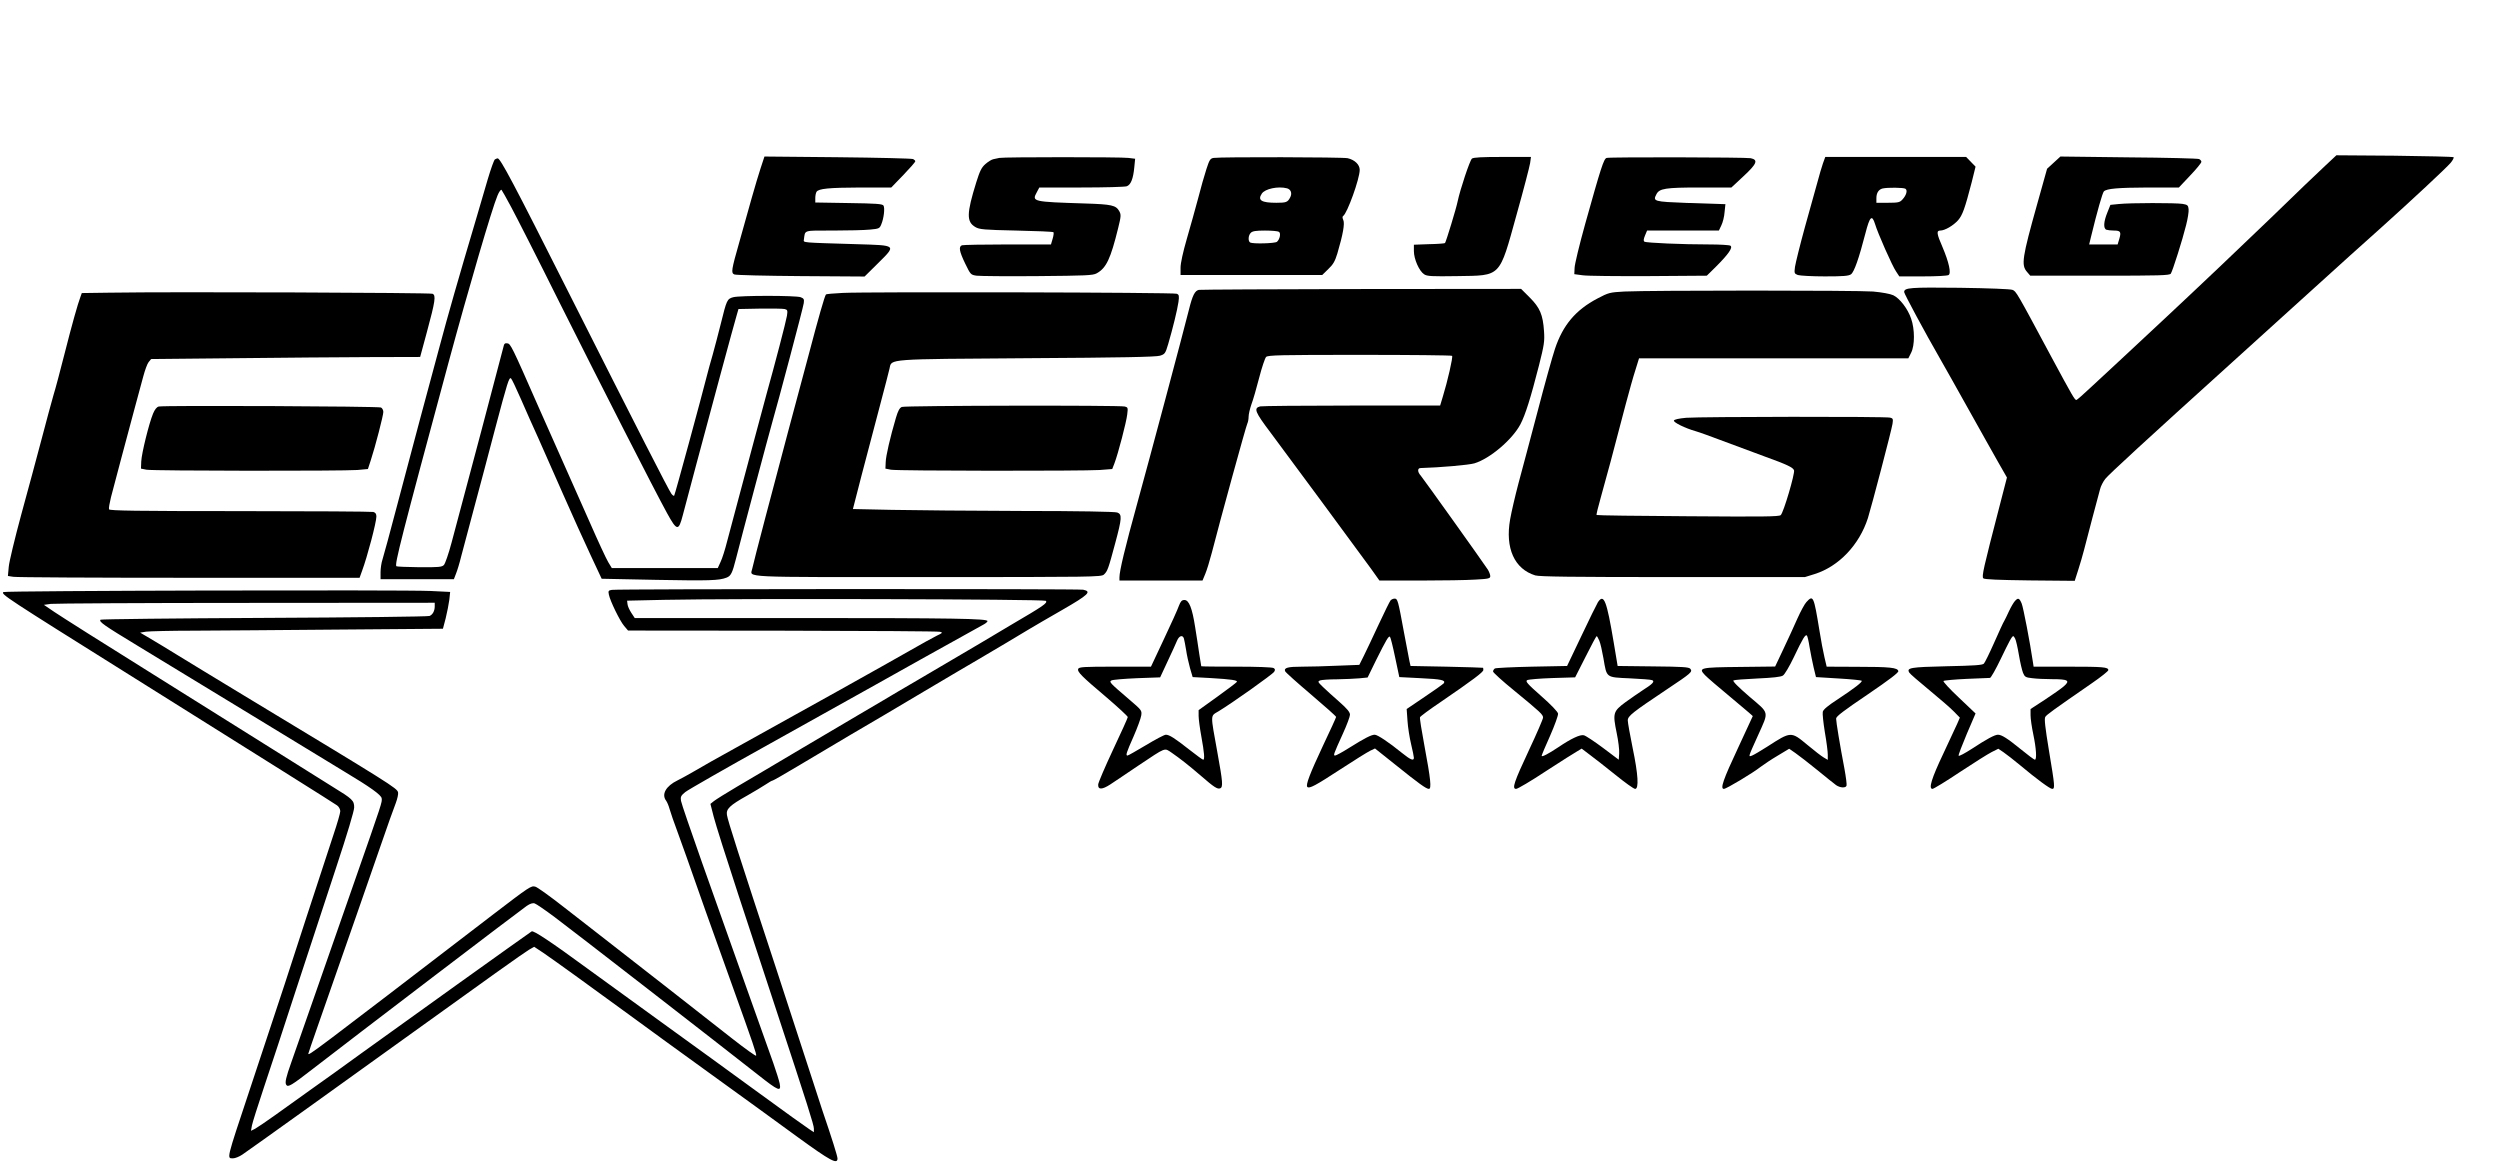
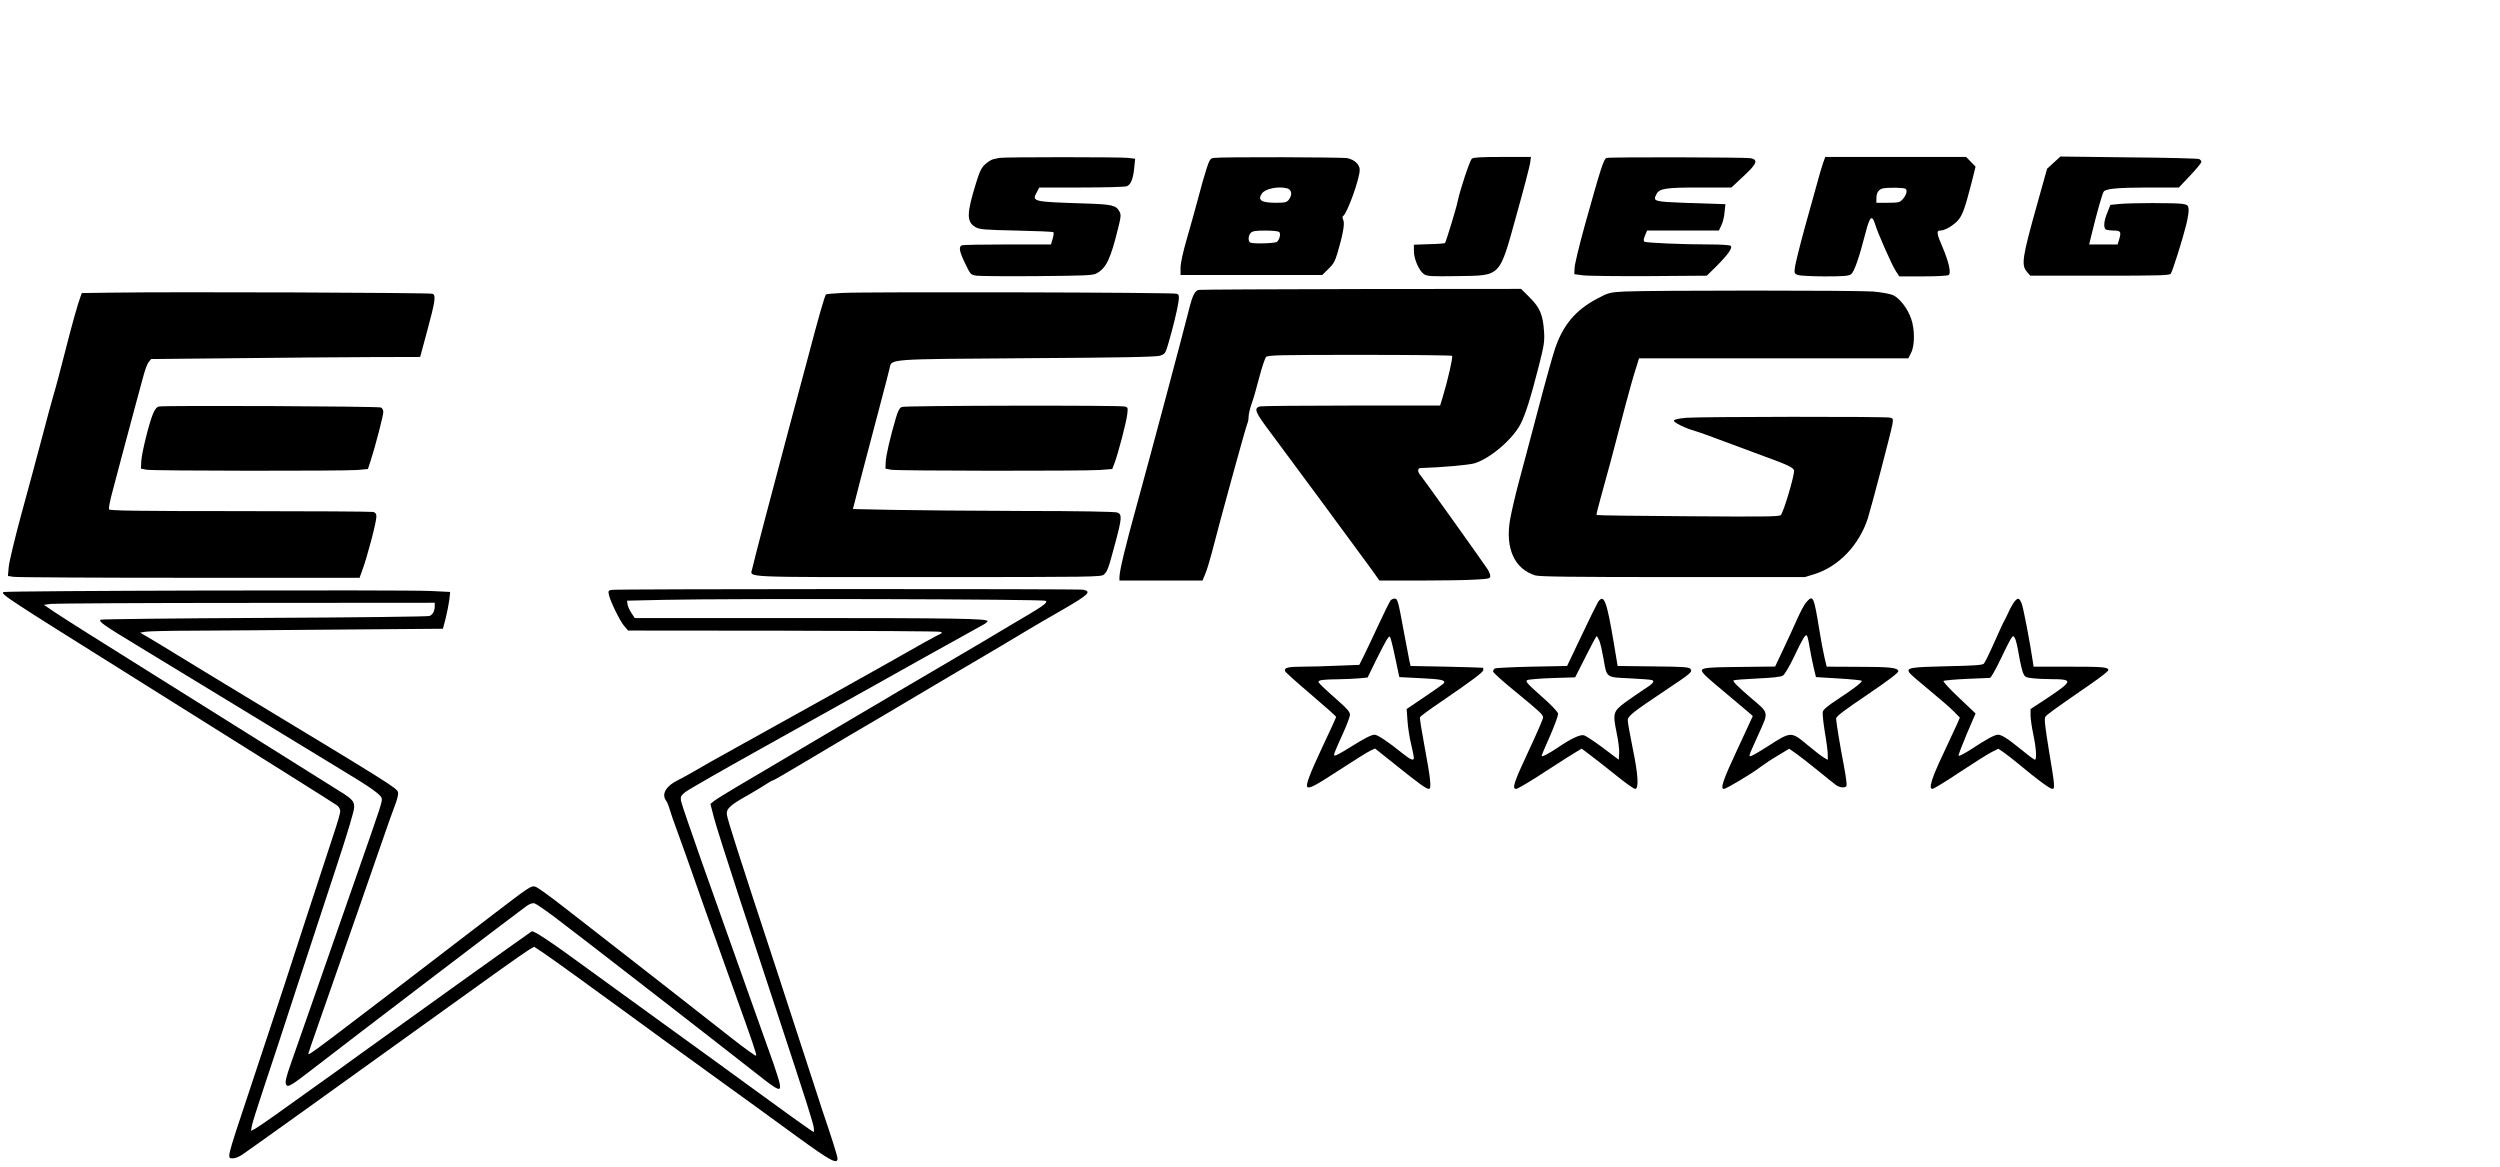
<svg xmlns="http://www.w3.org/2000/svg" version="1.0" width="1350pt" height="630pt" viewBox="0 0 1800 840" preserveAspectRatio="xMidYMid meet">
  <g transform="translate(0,840) scale(0.1,-0.1)" fill="#000000" stroke="none">
-     <path d="M16744 7209 c-44 -40 -223 -212 -399 -383 -176 -170 -516 -493 -755 -716 -239 -223 -479 -447 -534 -497 -54 -51 -102 -93 -106 -93 -12 0 -28 28 -180 310 -254 474 -253 471 -280 483 -15 6 -170 12 -381 15 -358 4 -399 1 -399 -31 0 -12 151 -293 257 -477 33 -58 127 -224 208 -370 81 -146 177 -315 211 -376 l64 -112 -55 -213 c-114 -440 -128 -500 -115 -513 8 -8 109 -12 334 -15 l324 -3 25 78 c14 44 33 108 42 144 9 36 36 139 60 230 24 91 49 184 55 206 5 23 23 57 38 76 25 32 290 276 912 838 113 102 304 275 425 385 396 359 517 468 655 591 209 188 464 425 495 462 15 18 24 36 21 40 -4 4 -196 8 -426 11 l-418 3 -78 -73z" />
-     <path d="M5478 7194 c-15 -44 -44 -144 -67 -224 -22 -80 -61 -219 -87 -310 -59 -207 -61 -225 -37 -236 10 -5 225 -10 478 -12 l460 -3 93 92 c138 137 143 132 -153 141 -400 12 -380 10 -377 33 10 71 -9 65 210 65 108 0 228 3 266 7 65 6 69 8 81 37 19 45 27 119 16 136 -8 12 -52 15 -251 18 l-240 4 0 32 c0 17 4 37 9 45 15 23 88 30 317 31 l221 0 87 90 c47 49 86 93 86 99 0 5 -8 12 -17 16 -10 4 -255 10 -544 13 l-525 5 -26 -79z" />
    <path d="M7195 7263 c-11 -2 -30 -6 -42 -9 -13 -2 -38 -18 -58 -35 -28 -25 -40 -49 -66 -132 -70 -226 -71 -284 -6 -322 29 -17 60 -20 294 -25 144 -3 264 -8 268 -12 3 -3 1 -24 -6 -47 l-12 -41 -313 0 c-172 0 -319 -3 -328 -6 -25 -10 -19 -44 23 -131 39 -80 40 -82 83 -88 24 -3 221 -5 438 -3 350 3 399 5 426 20 69 38 100 103 155 327 21 84 21 96 8 120 -24 43 -53 50 -249 56 -376 12 -382 13 -345 81 l18 34 303 0 c166 0 314 4 327 9 29 11 46 53 54 137 l6 61 -48 6 c-51 7 -897 7 -930 0z" />
    <path d="M8738 7263 c-24 -4 -30 -13 -52 -81 -14 -42 -41 -138 -60 -212 -20 -74 -56 -205 -81 -290 -28 -97 -45 -175 -45 -207 l0 -53 510 0 510 0 44 43 c35 33 48 56 65 112 41 139 54 215 43 240 -7 16 -8 26 -1 30 29 19 119 268 119 332 0 37 -35 72 -87 84 -37 8 -910 10 -965 2z m529 -219 c28 -8 38 -36 22 -66 -18 -34 -28 -38 -99 -38 -108 0 -137 18 -105 66 23 35 118 55 182 38z m-59 -313 c16 -9 7 -54 -14 -72 -15 -12 -174 -16 -193 -5 -16 10 -14 52 5 70 12 12 36 16 102 16 48 0 93 -4 100 -9z" />
    <path d="M10598 7258 c-15 -12 -85 -222 -103 -308 -9 -47 -84 -293 -91 -300 -3 -3 -55 -7 -115 -8 l-109 -4 0 -46 c0 -57 38 -144 74 -167 21 -14 53 -16 238 -13 319 5 301 -14 427 441 51 181 94 348 98 373 l6 44 -205 0 c-148 0 -209 -3 -220 -12z" />
    <path d="M11568 7263 c-21 -5 -42 -73 -154 -473 -42 -151 -77 -295 -77 -320 l-2 -44 60 -8 c33 -5 248 -7 477 -6 l417 3 66 65 c88 88 124 138 104 151 -8 5 -77 9 -154 9 -190 0 -451 11 -465 20 -8 5 -7 17 4 44 l15 36 259 0 258 0 18 38 c10 20 21 63 23 95 l6 57 -34 1 c-19 0 -130 4 -247 8 -233 9 -243 11 -216 62 21 42 64 49 314 49 l226 0 87 81 c97 90 108 118 52 130 -34 7 -1010 9 -1037 2z" />
    <path d="M13125 7223 c-9 -27 -27 -86 -39 -133 -13 -47 -53 -192 -90 -323 -36 -131 -68 -261 -72 -288 -6 -46 -5 -49 20 -59 15 -5 103 -10 194 -10 134 0 172 3 189 15 23 16 58 117 104 295 31 121 47 138 69 68 19 -65 125 -305 152 -343 l23 -35 170 0 c94 0 177 4 185 10 20 12 2 93 -44 201 -42 96 -45 119 -16 119 33 0 94 36 128 74 32 37 49 84 98 273 l28 113 -34 35 -34 35 -507 0 -507 0 -17 -47z m594 -182 c17 -11 7 -47 -22 -78 -18 -20 -30 -23 -104 -23 l-83 0 0 33 c0 38 16 63 45 70 35 8 150 7 164 -2z" />
    <path d="M14787 7229 l-48 -44 -70 -250 c-110 -392 -117 -443 -75 -492 l24 -28 501 0 c435 0 503 2 511 15 13 20 84 243 110 349 12 46 20 98 18 115 -3 27 -7 32 -43 38 -49 8 -378 8 -460 -1 l-60 -6 -22 -55 c-27 -66 -30 -115 -7 -124 9 -3 33 -6 54 -6 48 0 54 -9 39 -60 l-12 -40 -103 0 -102 0 14 58 c44 181 82 314 92 324 20 20 99 27 318 28 l222 0 81 86 c45 47 81 91 81 99 0 7 -8 16 -17 20 -10 4 -238 10 -508 12 l-490 6 -48 -44z" />
-     <path d="M3563 7252 c-6 -4 -29 -68 -51 -142 -21 -74 -60 -205 -85 -290 -127 -427 -204 -697 -262 -915 -35 -132 -98 -366 -140 -520 -41 -154 -116 -435 -166 -625 -50 -190 -97 -364 -105 -388 -8 -23 -14 -65 -14 -92 l0 -50 264 0 264 0 15 39 c9 22 26 77 37 123 12 45 52 198 90 338 38 140 107 401 154 580 91 343 101 374 115 366 5 -3 37 -70 71 -148 34 -79 91 -206 126 -283 34 -77 115 -259 179 -405 64 -146 153 -342 197 -436 l80 -171 393 -8 c383 -7 452 -5 506 16 32 12 42 34 68 136 32 128 241 913 262 985 37 127 222 823 226 855 4 28 1 34 -22 43 -34 13 -439 13 -486 0 -44 -12 -47 -20 -89 -190 -17 -69 -44 -170 -59 -225 -16 -55 -34 -120 -40 -145 -35 -140 -232 -865 -237 -869 -3 -3 -12 3 -20 14 -20 27 -238 454 -744 1457 -391 776 -487 958 -507 958 -5 0 -13 -4 -20 -8z m117 -342 c34 -63 191 -371 347 -685 298 -595 682 -1349 776 -1520 71 -129 83 -131 113 -15 12 47 56 211 97 365 42 154 121 449 176 655 56 206 107 395 115 420 l13 45 154 3 c85 1 165 0 178 -3 21 -5 23 -10 17 -49 -6 -39 -90 -360 -145 -556 -11 -41 -48 -178 -82 -305 -33 -126 -87 -327 -119 -445 -32 -118 -70 -262 -85 -319 -14 -56 -35 -123 -47 -147 l-20 -44 -382 0 -381 0 -26 43 c-14 23 -74 152 -133 287 -60 135 -146 328 -191 430 -46 102 -126 284 -180 405 -190 433 -199 450 -222 453 -17 3 -24 -3 -28 -25 -6 -27 -296 -1123 -374 -1411 -21 -79 -46 -151 -55 -160 -14 -15 -40 -17 -177 -16 -88 1 -162 4 -165 7 -14 13 36 209 375 1465 145 536 315 1116 353 1204 11 27 24 45 29 41 4 -4 35 -60 69 -123z" />
    <path d="M8632 6313 c-29 -6 -46 -39 -72 -144 -42 -168 -283 -1072 -372 -1394 -88 -319 -128 -486 -128 -532 l0 -23 299 0 299 0 20 48 c11 26 32 94 47 152 59 231 247 915 256 931 5 10 9 32 9 49 0 17 9 56 20 88 12 31 37 118 56 192 19 74 42 142 50 150 13 13 101 15 674 15 362 0 661 -3 665 -7 8 -7 -33 -185 -67 -295 l-19 -63 -637 0 c-350 0 -647 -3 -659 -6 -48 -13 -38 -39 76 -190 89 -118 639 -864 724 -981 l59 -83 293 0 c160 0 340 3 398 7 96 5 107 8 107 25 0 10 -8 31 -17 46 -33 51 -466 657 -484 678 -24 26 -24 54 -1 54 140 4 348 22 388 34 112 34 273 171 331 281 36 69 74 190 134 425 37 147 41 173 36 245 -8 119 -29 169 -103 243 l-62 62 -1149 -1 c-631 -1 -1158 -4 -1171 -6z" />
    <path d="M11695 6301 c-106 -6 -113 -8 -193 -50 -158 -83 -249 -192 -306 -362 -19 -57 -76 -261 -126 -454 -51 -192 -112 -424 -137 -515 -24 -91 -51 -207 -60 -259 -37 -208 31 -358 181 -404 32 -9 261 -12 991 -12 l950 0 71 22 c174 55 321 210 383 403 27 87 169 628 177 678 5 35 4 40 -17 45 -31 9 -1359 7 -1468 -1 -54 -5 -86 -12 -89 -20 -4 -13 80 -55 158 -77 25 -7 113 -39 195 -70 83 -31 216 -80 296 -110 166 -60 208 -80 216 -101 8 -21 -76 -307 -96 -323 -13 -11 -129 -12 -669 -8 -359 2 -655 6 -657 9 -2 2 11 58 30 124 34 119 96 350 180 673 24 90 55 202 70 247 l26 84 969 0 970 0 20 40 c27 53 27 169 0 246 -24 71 -82 146 -128 168 -21 10 -80 21 -146 27 -117 9 -1603 9 -1791 0z" />
    <path d="M807 6293 l-218 -3 -10 -28 c-19 -50 -60 -195 -115 -412 -30 -118 -65 -251 -79 -295 -13 -44 -51 -186 -85 -315 -34 -129 -100 -374 -147 -545 -46 -170 -87 -340 -90 -376 l-6 -66 39 -6 c22 -4 591 -7 1266 -7 l1227 0 19 53 c36 97 102 346 102 388 0 19 -6 28 -22 33 -13 3 -445 6 -961 6 -748 0 -939 3 -942 13 -3 7 4 46 14 87 11 41 44 167 74 280 30 113 73 273 95 355 23 83 51 187 63 233 12 45 29 93 39 105 l18 22 604 6 c331 4 767 7 968 8 l365 1 49 181 c60 222 66 263 40 274 -19 8 -1880 15 -2307 8z" />
    <path d="M6068 6291 c-64 -3 -119 -8 -121 -11 -9 -9 -55 -170 -126 -440 -39 -146 -104 -391 -146 -545 -98 -367 -252 -952 -259 -990 -13 -65 -111 -60 1263 -60 1194 0 1250 1 1269 18 26 24 32 41 81 224 49 182 51 210 15 223 -15 6 -283 11 -682 11 -361 1 -784 5 -939 8 l-282 6 63 245 c35 135 93 355 129 490 36 135 68 260 72 278 15 69 -27 66 995 73 671 4 925 9 952 18 35 11 39 16 59 84 33 112 66 247 74 303 6 44 4 52 -12 59 -21 10 -2232 15 -2405 6z" />
    <path d="M1143 5473 c-14 -3 -28 -20 -41 -51 -29 -70 -82 -284 -85 -344 l-2 -52 40 -8 c50 -9 1413 -10 1518 -2 l76 7 20 61 c33 100 91 325 91 350 0 13 -8 28 -17 32 -18 9 -1559 16 -1600 7z" />
    <path d="M6493 5470 c-16 -7 -27 -27 -42 -77 -42 -142 -73 -277 -74 -321 l-2 -46 40 -8 c50 -9 1378 -10 1503 -2 l90 7 16 41 c26 68 86 297 92 352 6 48 5 51 -17 57 -37 10 -1581 7 -1606 -3z" />
    <path d="M4406 4153 c-25 -4 -28 -7 -22 -35 9 -45 79 -189 110 -225 l28 -33 1111 -1 c612 -1 1123 -4 1135 -8 22 -6 19 -8 -25 -29 -26 -13 -113 -61 -193 -107 -146 -84 -818 -459 -1245 -695 -127 -70 -264 -147 -305 -172 -41 -24 -96 -54 -122 -67 -83 -40 -117 -100 -82 -146 8 -11 19 -38 25 -60 6 -22 32 -98 59 -170 26 -71 54 -150 63 -175 25 -74 228 -647 327 -920 156 -434 179 -503 174 -511 -2 -5 -80 51 -172 123 -179 141 -738 578 -912 713 -58 45 -189 147 -293 228 -103 81 -199 150 -213 153 -30 8 -39 2 -306 -202 -1317 -1010 -1328 -1018 -1328 -1000 0 3 30 90 66 193 36 104 99 283 139 398 40 116 105 302 145 415 39 113 113 327 165 475 51 149 103 294 115 324 11 30 19 64 16 76 -8 31 -47 55 -1106 695 -206 125 -424 257 -485 295 -60 37 -145 89 -188 114 l-78 46 43 7 c24 3 176 7 339 7 163 1 634 4 1047 8 l751 6 20 76 c10 42 22 101 26 132 l6 57 -143 7 c-194 9 -3064 2 -3074 -8 -17 -16 15 -37 901 -592 965 -605 1482 -929 1502 -944 13 -9 22 -27 23 -41 0 -14 -22 -90 -49 -170 -26 -80 -114 -347 -195 -595 -80 -247 -151 -463 -156 -480 -6 -16 -47 -140 -91 -275 -44 -135 -118 -357 -164 -495 -167 -502 -163 -485 -117 -485 15 0 45 12 67 27 37 24 850 607 1230 881 491 354 801 575 834 594 l37 21 65 -43 c75 -51 341 -243 624 -450 110 -81 373 -272 585 -425 212 -153 492 -356 623 -452 237 -172 287 -199 287 -154 0 16 -40 144 -109 346 -6 17 -35 107 -65 200 -30 94 -149 458 -264 810 -276 839 -352 1077 -358 1117 -7 43 19 69 146 140 52 30 113 66 135 81 22 15 43 27 48 27 4 0 85 46 180 103 95 57 267 159 382 227 116 67 352 207 525 310 173 103 349 206 390 230 41 24 128 75 193 114 65 39 145 87 177 106 32 19 139 82 239 139 189 109 213 132 150 145 -35 7 -3346 6 -3393 -1z m3124 -79 c15 -15 -16 -36 -250 -173 -96 -57 -197 -117 -225 -134 -55 -33 -122 -72 -425 -250 -113 -66 -236 -138 -275 -162 -38 -23 -113 -67 -165 -97 -52 -31 -239 -141 -415 -245 -176 -105 -385 -228 -465 -275 -80 -47 -156 -95 -170 -106 l-25 -20 24 -94 c13 -51 93 -304 178 -563 85 -259 208 -632 273 -830 226 -686 270 -825 270 -851 l0 -26 -32 21 c-18 11 -181 128 -363 261 -181 132 -496 361 -700 508 -203 148 -444 322 -535 388 -267 196 -389 276 -402 268 -21 -13 -1006 -718 -1228 -879 -113 -82 -272 -197 -355 -255 -82 -59 -201 -144 -264 -189 -63 -45 -128 -89 -144 -98 l-30 -15 7 39 c4 21 43 144 86 273 44 129 149 451 235 715 86 264 215 656 286 871 79 239 129 406 129 430 0 50 -11 61 -155 149 -60 37 -229 143 -375 235 -146 92 -555 348 -910 570 -355 221 -678 426 -719 454 l-75 51 50 7 c27 3 660 7 1407 7 l1357 1 0 -26 c0 -32 -14 -59 -37 -69 -10 -5 -545 -11 -1190 -14 -644 -3 -1175 -9 -1179 -13 -14 -14 20 -38 269 -189 139 -84 504 -307 812 -494 308 -188 610 -371 670 -408 192 -115 270 -171 273 -195 4 -28 6 -22 -195 -597 -90 -259 -223 -639 -295 -845 -72 -206 -144 -413 -161 -460 -38 -107 -47 -145 -36 -161 12 -20 38 -4 189 113 280 217 1507 1152 1542 1175 25 17 44 23 58 18 12 -4 76 -48 143 -98 103 -76 1206 -932 1465 -1136 148 -117 167 -124 156 -64 -4 21 -25 88 -46 148 -22 61 -113 317 -203 570 -90 253 -229 646 -310 873 -80 227 -149 427 -152 446 -4 29 -1 37 31 63 20 16 294 173 609 348 315 175 660 368 767 428 107 60 254 142 325 182 312 174 422 235 448 249 15 8 27 19 27 24 0 18 -239 22 -1376 22 l-1164 0 -25 38 c-13 20 -26 48 -27 62 l-3 25 265 6 c517 11 2738 5 2750 -7z" />
    <path d="M10012 4077 c-6 -7 -44 -84 -85 -172 -41 -88 -89 -190 -107 -226 l-33 -66 -156 -6 c-86 -4 -201 -7 -256 -7 -104 0 -132 -8 -122 -33 3 -8 87 -83 186 -167 100 -85 181 -157 181 -162 0 -4 -43 -99 -96 -210 -93 -199 -125 -281 -111 -294 14 -14 59 10 235 125 101 66 199 127 218 136 l34 16 143 -114 c174 -140 226 -177 245 -177 20 0 13 69 -32 310 -20 107 -35 199 -32 206 2 6 69 56 148 109 235 161 308 216 308 231 0 8 -1 15 -2 16 -2 1 -120 5 -263 8 l-259 5 -8 35 c-4 19 -21 112 -39 205 -43 234 -46 245 -68 245 -10 0 -23 -6 -29 -13z m33 -410 l30 -142 155 -8 c149 -7 179 -14 166 -36 -4 -5 -66 -50 -138 -98 l-130 -88 6 -85 c3 -47 15 -122 26 -168 11 -46 20 -90 20 -98 0 -25 -24 -15 -86 35 -96 78 -176 131 -196 131 -24 0 -73 -25 -183 -94 -49 -31 -95 -56 -102 -56 -15 0 -12 8 56 158 28 61 51 123 51 136 0 18 -20 43 -77 93 -43 37 -96 86 -118 107 -37 36 -39 39 -20 47 11 4 65 8 121 8 56 1 128 4 161 7 l60 6 62 127 c73 146 90 175 99 166 4 -3 21 -70 37 -148z" />
    <path d="M11505 4064 c-9 -15 -63 -124 -119 -243 l-103 -216 -254 -5 c-140 -3 -260 -9 -266 -13 -7 -5 -13 -14 -13 -22 0 -7 69 -70 153 -138 190 -156 207 -172 207 -194 0 -9 -45 -114 -101 -233 -108 -231 -125 -280 -93 -280 11 0 108 57 215 128 108 70 210 135 227 144 l30 18 58 -44 c33 -24 115 -89 184 -144 69 -56 133 -102 143 -102 28 0 22 103 -18 295 -19 94 -35 182 -35 198 0 32 34 58 282 224 177 118 186 126 168 148 -10 12 -56 15 -268 17 l-255 3 -28 168 c-51 304 -71 356 -114 291z m10 -277 c8 -18 21 -76 30 -128 24 -141 16 -135 189 -143 80 -4 153 -9 161 -13 22 -8 4 -28 -65 -71 -30 -20 -87 -59 -127 -88 -89 -66 -92 -79 -63 -221 12 -57 20 -123 18 -148 l-3 -45 -113 85 c-63 47 -125 88 -138 91 -27 7 -92 -24 -184 -86 -70 -47 -120 -73 -120 -62 0 5 27 70 61 145 33 75 59 147 57 159 -2 13 -49 63 -121 126 -102 90 -116 107 -101 115 9 5 91 12 181 15 l164 5 75 148 c41 82 77 149 80 149 3 0 11 -15 19 -33z" />
    <path d="M13006 4065 c-13 -14 -41 -66 -64 -117 -22 -51 -68 -150 -101 -220 l-60 -127 -255 -3 c-287 -3 -300 -6 -250 -59 16 -17 100 -89 187 -161 86 -72 157 -132 157 -134 0 -1 -48 -105 -106 -229 -108 -230 -130 -295 -102 -295 18 0 211 116 265 159 21 16 76 53 122 80 l83 50 45 -31 c25 -17 95 -72 157 -122 61 -50 122 -99 136 -109 29 -20 69 -22 75 -4 3 6 -4 62 -15 122 -33 172 -60 338 -60 361 0 16 53 56 226 173 160 109 224 158 222 169 -5 25 -59 31 -299 31 l-217 1 -16 68 c-9 37 -25 123 -36 192 -41 251 -45 258 -94 205z m23 -325 c7 -41 20 -106 29 -145 l17 -70 162 -10 c89 -5 164 -13 167 -16 8 -8 -50 -53 -171 -133 -71 -46 -105 -74 -109 -91 -3 -13 4 -79 15 -147 12 -68 21 -140 21 -161 l0 -38 -29 17 c-16 9 -69 50 -118 91 -118 98 -117 98 -289 -13 -47 -30 -96 -59 -109 -64 -29 -11 -30 -16 43 146 79 176 84 154 -63 279 -80 69 -122 111 -114 116 6 4 84 10 173 14 109 5 168 11 183 21 12 7 47 66 78 131 66 139 84 168 95 157 4 -5 13 -43 19 -84z" />
    <path d="M14507 4072 c-9 -10 -28 -42 -42 -72 -14 -30 -29 -62 -34 -70 -6 -8 -38 -78 -72 -155 -34 -77 -68 -146 -75 -153 -9 -11 -72 -15 -268 -19 -263 -6 -290 -11 -269 -46 4 -8 69 -64 143 -125 74 -61 154 -130 178 -155 l43 -44 -19 -44 c-11 -24 -56 -121 -100 -215 -85 -179 -108 -254 -78 -254 8 0 97 54 197 121 100 66 203 131 229 144 l48 24 37 -25 c21 -14 74 -56 119 -93 122 -102 216 -171 232 -171 21 0 19 21 -23 273 -28 170 -35 232 -27 245 10 16 48 44 333 241 67 46 121 89 121 96 0 22 -37 25 -291 25 l-247 0 -5 33 c-21 142 -69 393 -81 422 -17 40 -26 43 -49 17z m2 -270 c6 -11 18 -63 27 -117 9 -54 23 -113 30 -130 12 -29 19 -33 66 -38 29 -4 94 -7 143 -7 116 0 132 -10 85 -51 -19 -17 -81 -60 -137 -97 l-103 -67 0 -45 c0 -25 9 -87 20 -139 21 -100 26 -181 11 -181 -5 0 -51 34 -102 76 -96 78 -137 104 -164 104 -23 0 -82 -32 -187 -101 -51 -33 -94 -56 -96 -50 -2 6 25 76 59 157 l63 147 -119 113 c-66 62 -116 116 -112 121 5 4 79 11 165 15 86 3 163 7 170 7 7 1 42 63 78 138 60 125 80 163 90 163 2 0 8 -8 13 -18z" />
-     <path d="M8488 4038 c-8 -24 -57 -132 -108 -240 l-93 -198 -259 0 c-225 0 -259 -2 -265 -16 -8 -21 24 -53 205 -206 83 -71 152 -135 152 -141 0 -6 -48 -112 -106 -235 -58 -124 -106 -236 -107 -250 -3 -39 27 -39 87 0 28 19 119 79 201 135 206 137 186 130 243 92 59 -41 117 -86 210 -166 92 -80 118 -97 137 -89 22 8 19 45 -19 254 -52 289 -53 264 8 301 102 62 389 266 400 284 8 13 8 20 -4 27 -9 6 -124 10 -267 10 -139 0 -253 1 -254 3 0 1 -6 40 -14 87 -7 47 -20 135 -30 195 -21 136 -44 195 -77 195 -19 0 -27 -9 -40 -42z m36 -235 c3 -10 10 -47 16 -83 5 -36 18 -94 28 -130 l19 -65 129 -7 c152 -9 197 -16 189 -28 -3 -5 -66 -53 -140 -106 l-135 -97 0 -42 c0 -22 9 -90 20 -150 21 -115 25 -165 13 -165 -5 0 -48 32 -98 71 -108 85 -146 109 -171 109 -11 0 -75 -34 -143 -75 -69 -41 -128 -75 -133 -75 -15 0 -8 21 43 136 28 64 53 132 56 153 5 36 3 38 -88 116 -138 118 -146 126 -126 136 8 5 91 12 183 16 l167 6 54 116 c30 64 61 131 68 149 15 35 40 43 49 15z" />
  </g>
</svg>